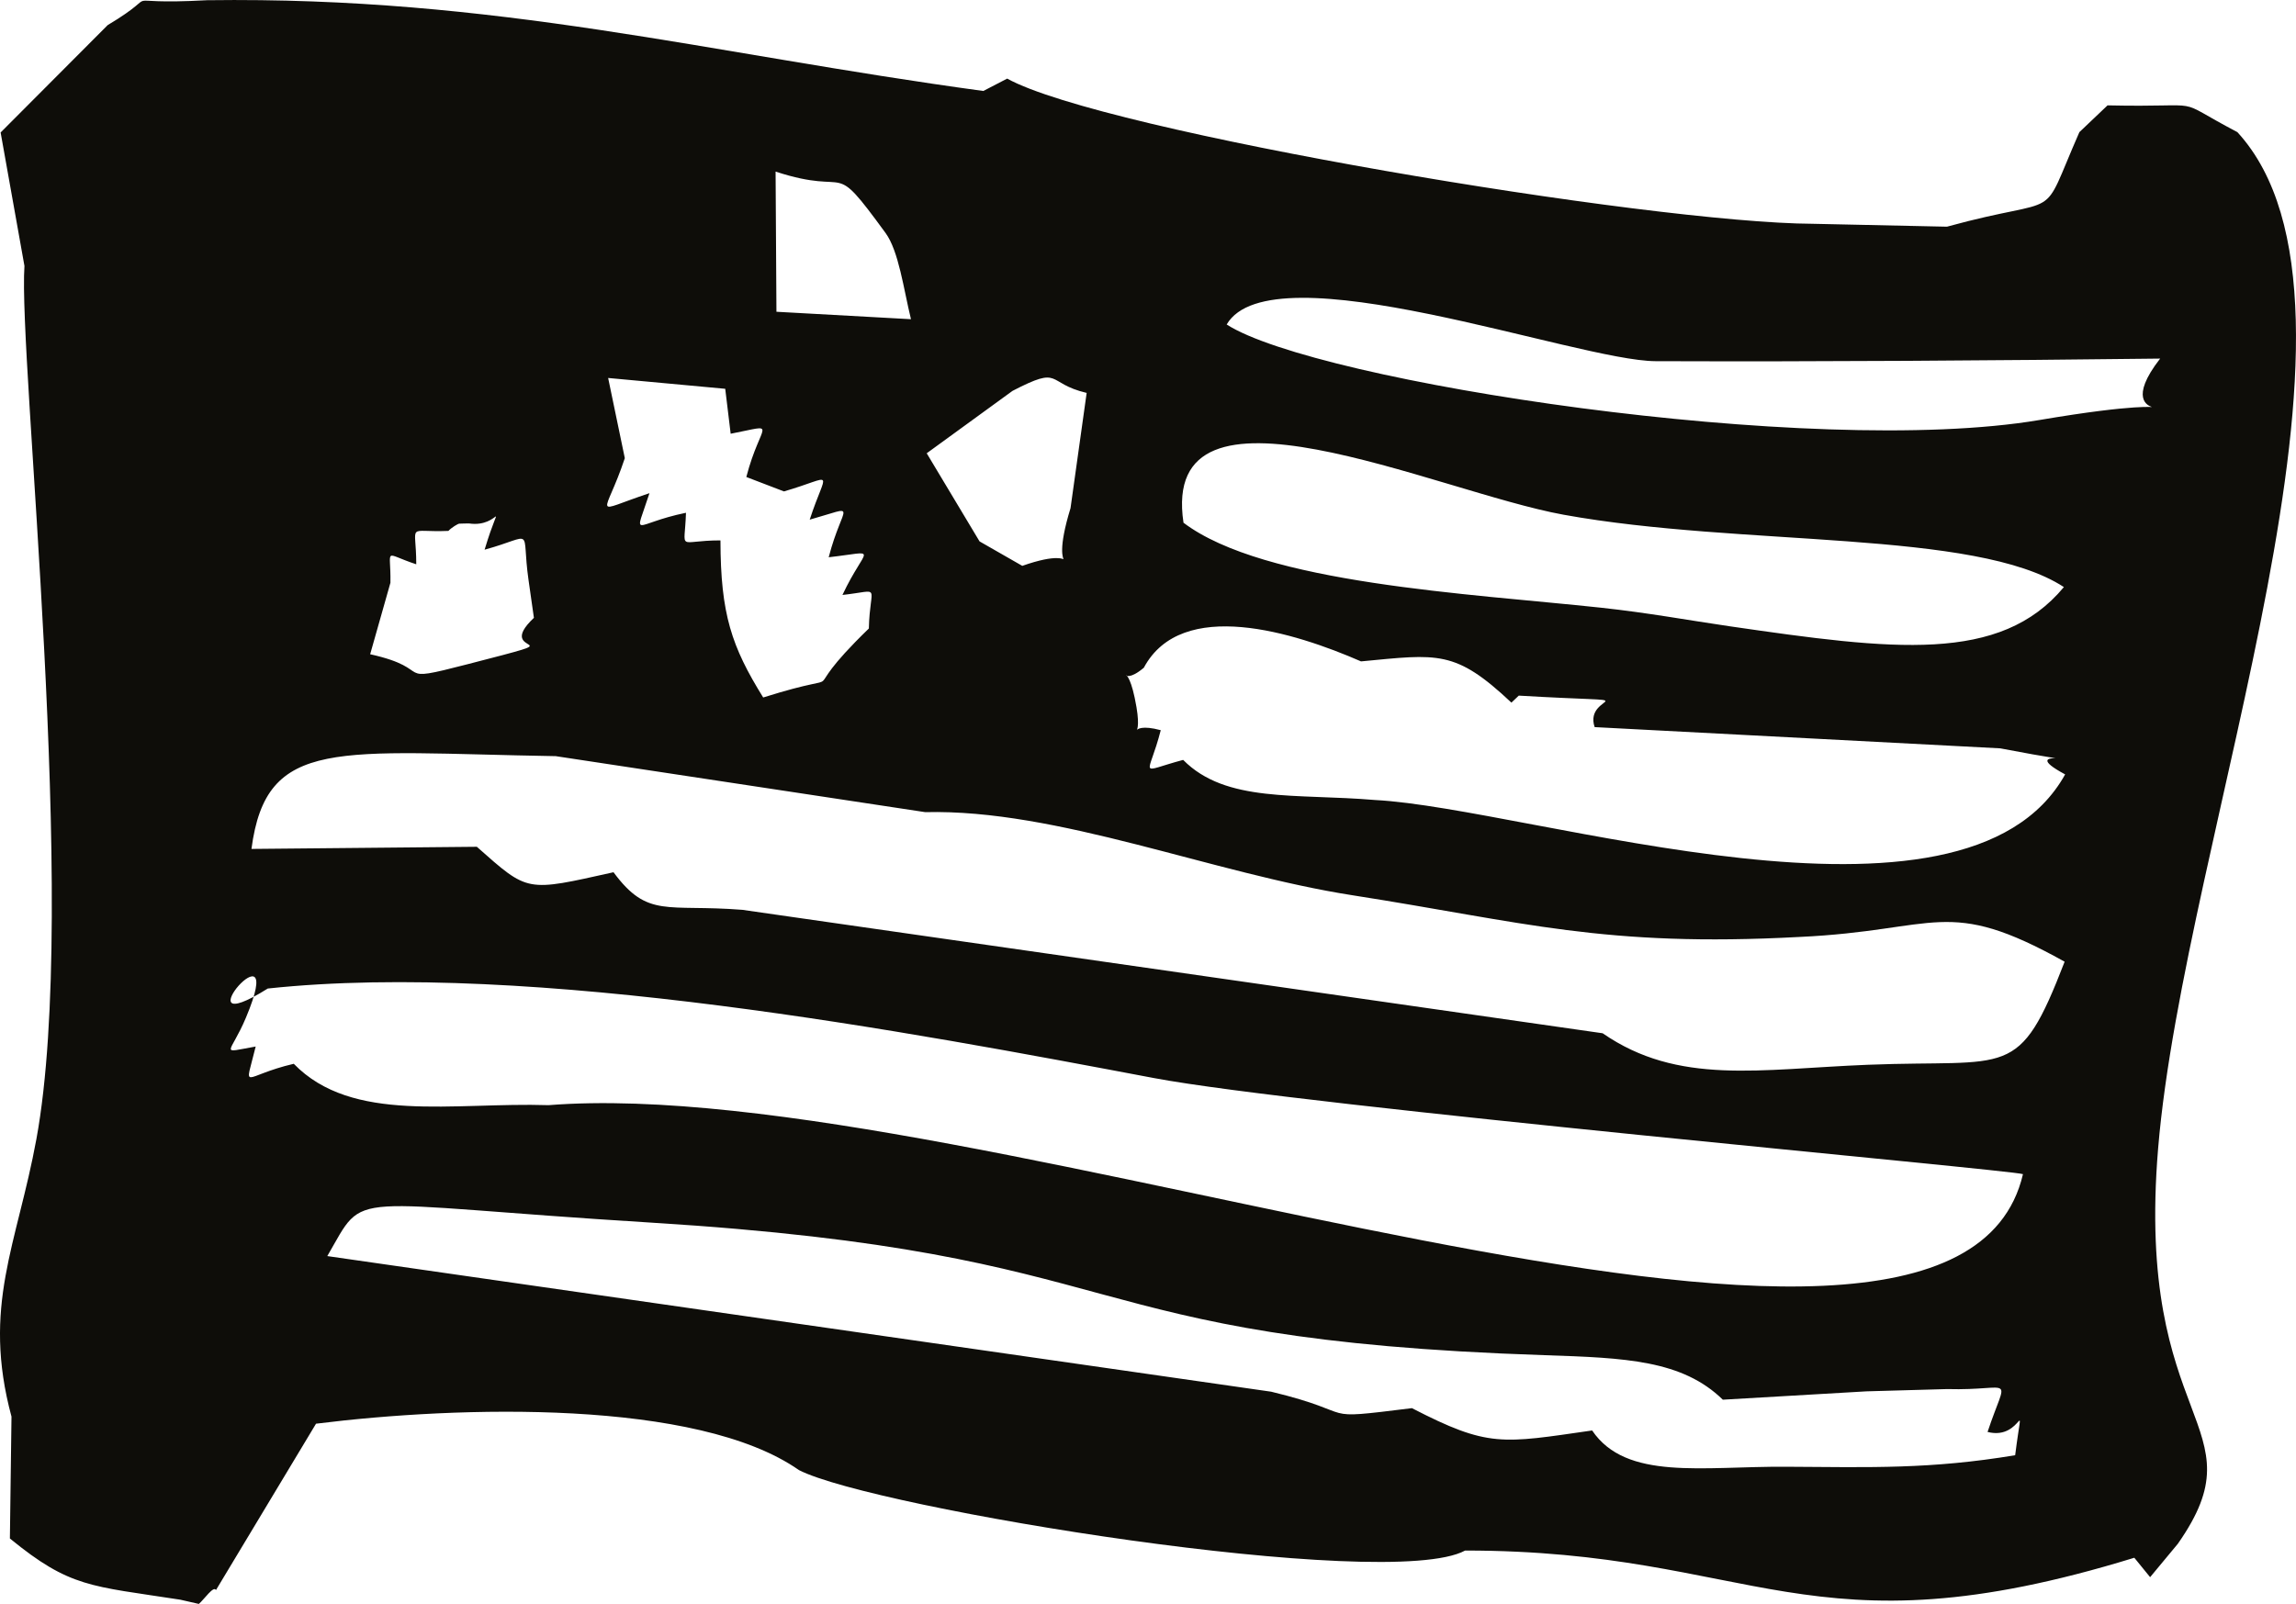
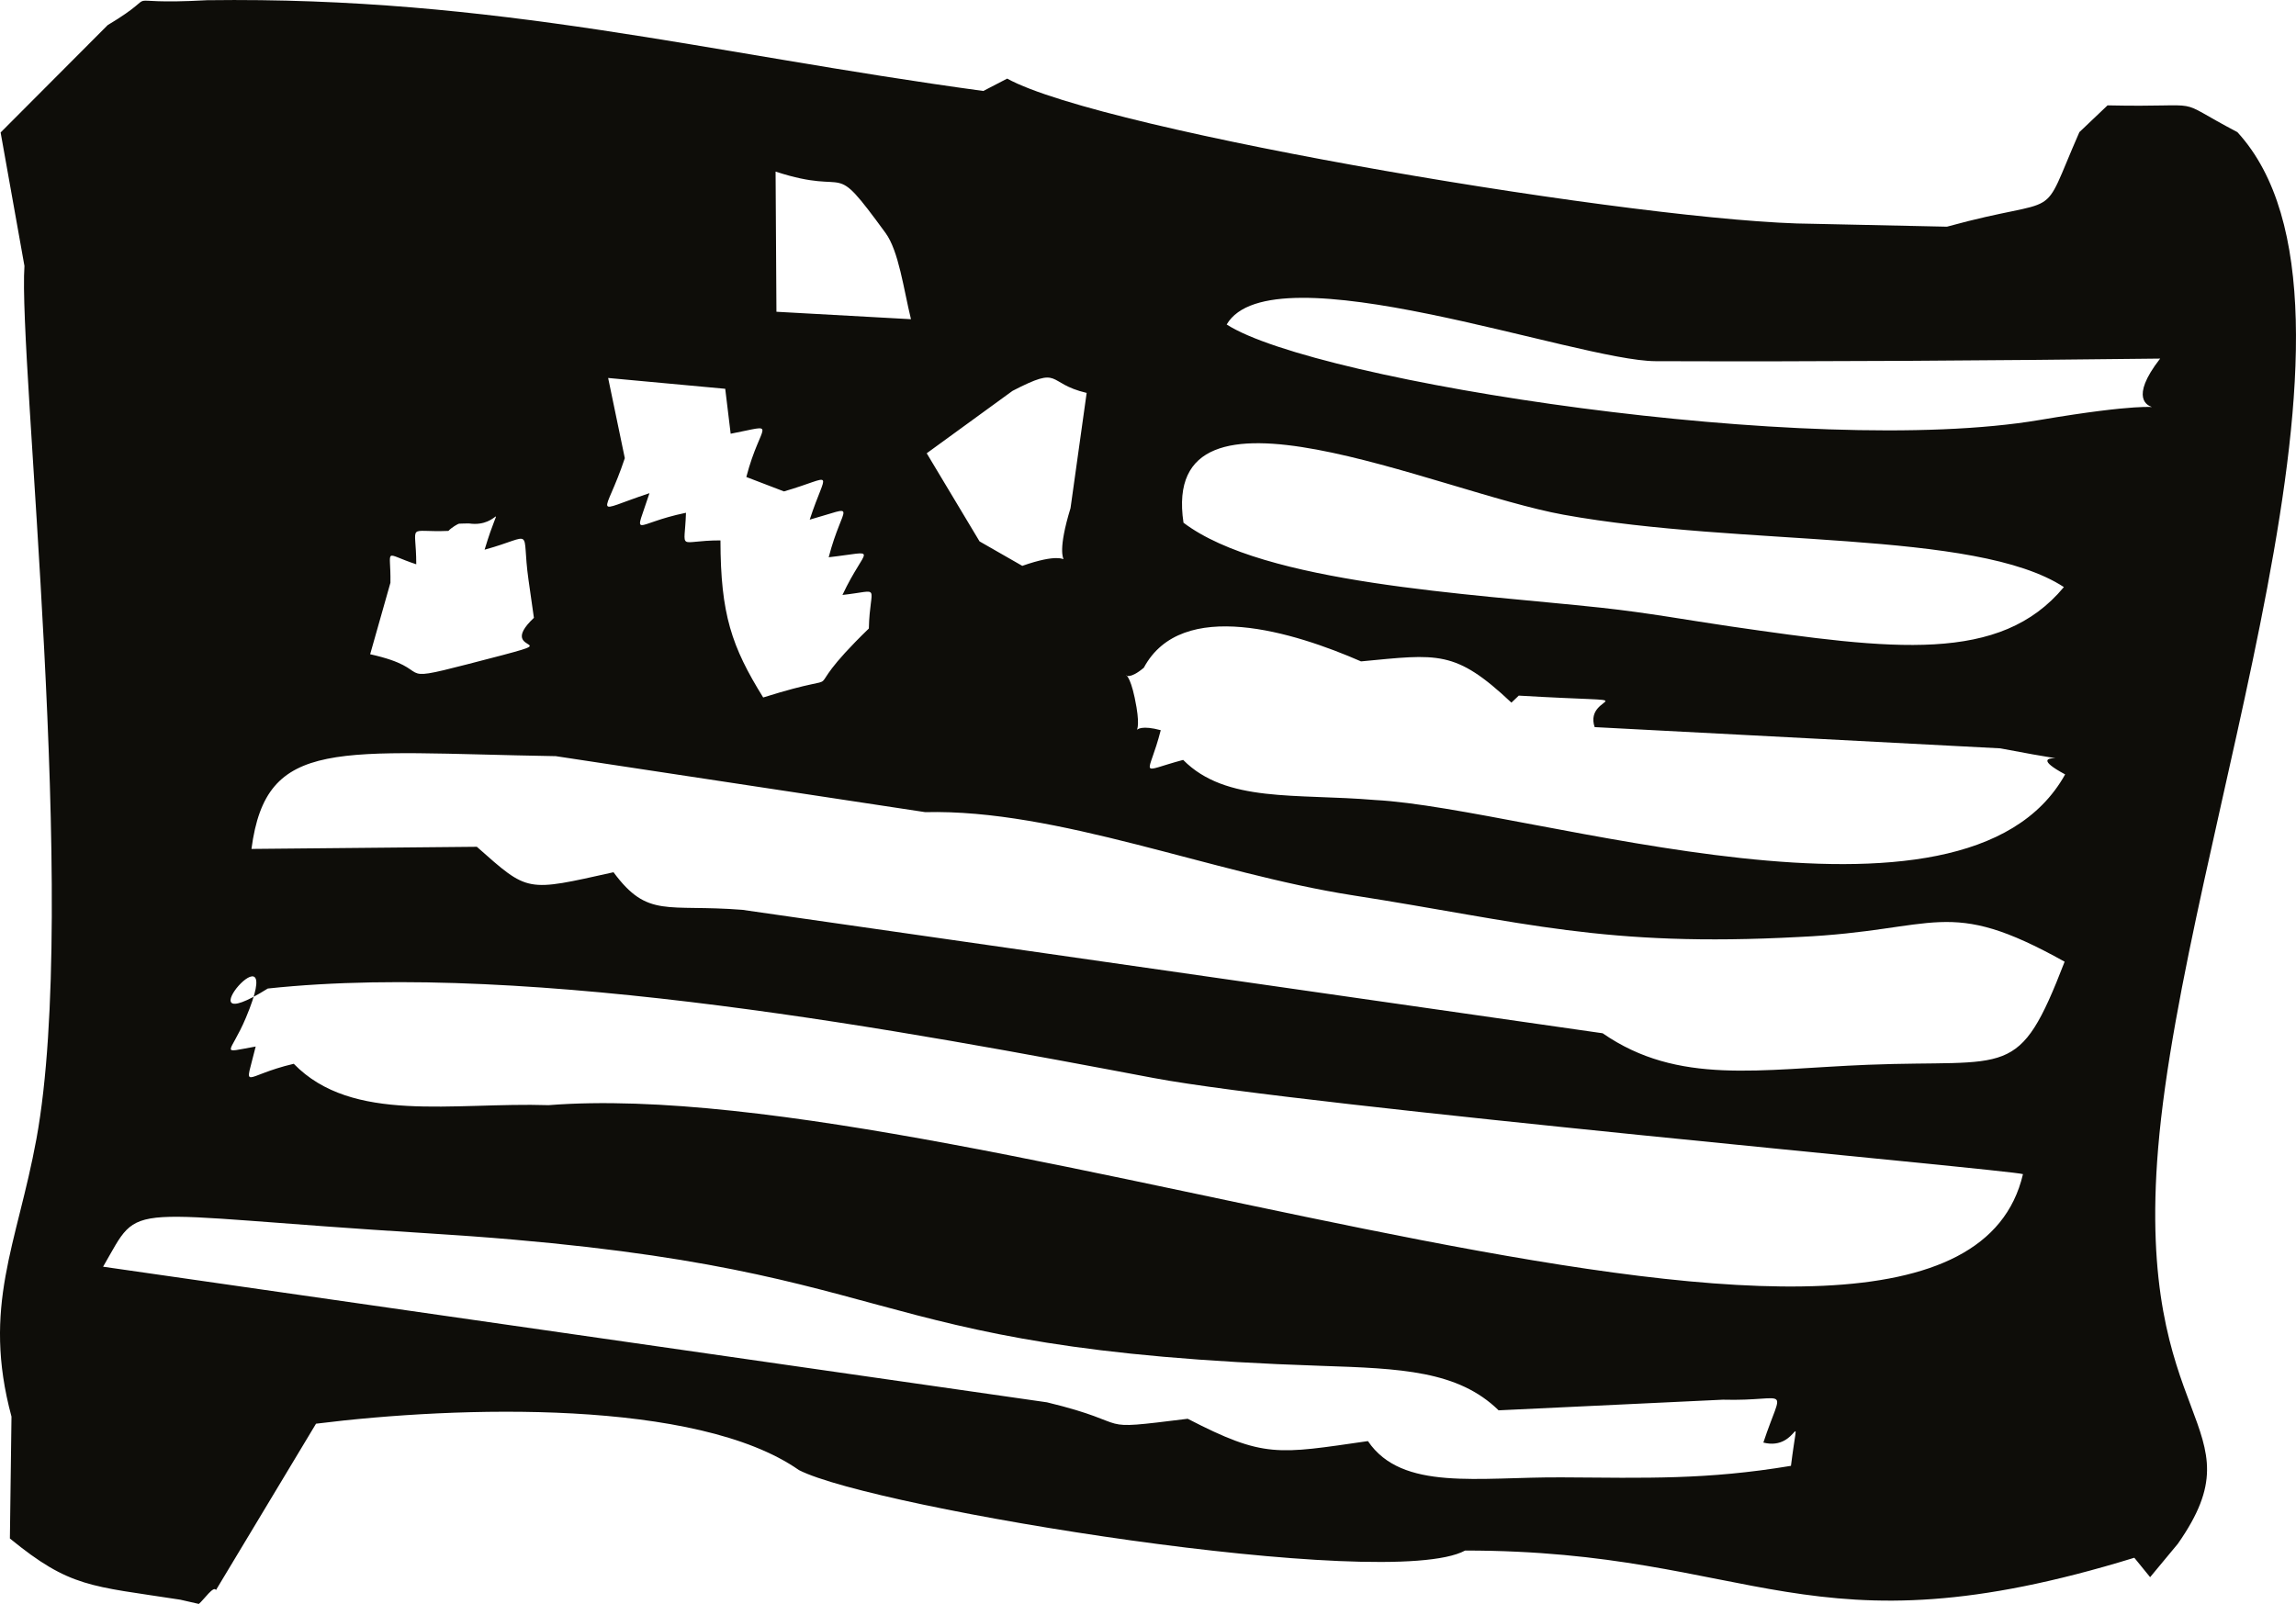
<svg xmlns="http://www.w3.org/2000/svg" xml:space="preserve" width="1.504in" height="1.051in" version="1.1" style="shape-rendering:geometricPrecision; text-rendering:geometricPrecision; image-rendering:optimizeQuality; fill-rule:evenodd; clip-rule:evenodd" viewBox="0 0 1477.59 1032.48">
  <defs>
    <style type="text/css">
   
    .fil0 {fill:#0E0D09}
   
  </style>
  </defs>
  <g id="Layer_x0020_1">
-     <path class="fil0" d="M1108.74 900.99l92.44 -5.38 51.85 -1.46c43.48,1.21 38.9,-11.06 26.07,27.6 23.3,5.97 23.22,-28.37 17.76,14.98 -54.46,9.05 -92.68,7.77 -147.45,7.42 -53.77,-0.34 -102.85,9.1 -124.79,-23.35 -58.25,8.39 -66.67,11.09 -115.98,-14.37 -64.3,7.97 -30.89,3.81 -90.57,-10.59l-607.44 -87.3c25.59,-43.94 7.18,-33.96 208.09,-21.56 320.17,19.76 263.64,75.07 575.67,85.37 51.43,1.7 88.23,3.14 114.33,28.64zm-936.4 -264.68c170.2,-18.2 414.8,28.27 570.14,57.61 95.59,18.07 552.99,59.22 559.4,61.88 -45.33,194.02 -671.82,-66.14 -948.8,-44.41 -61.68,-1.99 -126.29,12.14 -164.03,-26.63 -33.57,7.86 -31.8,18.91 -24.5,-11.12 -24.17,4.28 -16.43,5.56 -6.29,-18.55 28.2,-67.09 -45.41,18.43 14.07,-18.78zm423.05 -113.54c85.15,-2.09 184.67,39.41 275.1,53.52 110.22,17.21 161.42,33.58 287.49,26.82 89.78,-4.13 94.45,-26.64 170.71,15.93 -29.67,76.87 -34.88,62.71 -126.7,66.35 -69.79,2.77 -121.89,13.39 -170.61,-20.29l-553.69 -79.46c-48.7,-3.83 -60.79,5.7 -82.86,-24.19 -56.57,12.57 -54.52,13.21 -87.96,-16.39l-145.04 1.38c9.56,-72.73 55.28,-62.06 195.82,-59.72l237.74 36.04zm140.71 -92.96c24.38,-45.53 96.92,-22.81 139.79,-4.09 49.75,-4.72 60.48,-7.6 96.78,26.54l4.74 -4.5c91.29,5.34 41.15,-2.64 48.82,20.27l261.03 13.67c71.7,13.72 6.21,-2.35 41.76,16.77 -64.76,116.38 -343.59,21.73 -444.06,16.49 -50.94,-4.34 -96.03,2.03 -123.54,-25.82 -29.92,7.99 -22.29,11.7 -14.42,-19.13 -24.52,-6.6 -11.24,11.12 -15.61,-14.78 -6.15,-36.37 -13.37,-10.18 4.71,-25.42zm-484.84 -54.74c0.4,-22.93 -5.16,-19 16.62,-11.86 0,-27.52 -6.86,-20.32 20.7,-21.49 1.88,-2.07 6.13,-4.64 6.98,-4.65 0.63,-0 5.68,-0.23 6.31,-0.14 20.71,3.02 21.21,-20.34 9.99,16.89 33.13,-9.11 23.37,-15.07 28.26,19.41l3.48 24.45c-27.63,26.1 33.37,10.2 -42.8,29.89 -50.04,12.94 -19.15,3.2 -62.58,-6.45l13.05 -46.04zm778.91 16.07c-84.61,-9.11 -216.62,-15.37 -268.53,-54.69 -15.62,-103.81 162.69,-19.99 244.58,-5.15 115.07,20.87 265.03,9.33 321.99,46.58 -40.96,49.35 -109.9,40.51 -214.78,25.28 -26.74,-3.88 -52.41,-8.7 -83.26,-12.02zm-378.6 -139.54c32.3,-16.71 21.05,-4.97 47.75,1.29l-10.38 74.17c-16.56,54.01 14.82,21.07 -31.05,37.16l-27.5 -15.75 -34 -56.72 55.19 -40.15zm-181.35 27.57c31.69,-6.06 19.46,-8.2 10.08,27.85l24.23 9.28c33.64,-9.8 27.43,-15.21 16.56,18.18 32.52,-9.14 21.29,-10.84 12.22,24.21 33.53,-3.81 23.85,-7.66 8.85,24.26 25.91,-2.84 17.65,-7.39 16.99,21.6 -52.42,50.82 -3.4,24.09 -68,44.4 -20.3,-32.75 -27.41,-53.5 -27.5,-101.12 -28.4,0 -23,7.96 -22.19,-17.78 -34.54,7.06 -33.53,18.3 -23.49,-12.61 -38.46,12.72 -28.71,16.12 -15.87,-22.54l-10.73 -51.62 75.35 6.96 3.5 28.93zm842.18 -8.82c-146.11,24.74 -465.93,-24.69 -522.97,-61.51 28.95,-49.36 225.52,23.45 276.01,23.62 106.42,0.38 218.46,-0.4 324.72,-1.67 -40.36,51.96 51.48,17.68 -77.76,39.56zm-742.53 -120.45c8.54,11.69 11.61,36.01 16.39,55.54l-86.58 -4.79 -0.55 -90.23c50.51,16.53 34.45,-10.2 70.74,39.48zm-500.57 -133.77l-68.9 69.11 15.34 85.92c-4.11,59.45 35.37,410.96 7.7,562 -12.49,68.19 -35.21,107.55 -16.04,178.72l-1.03 78.45c38.78,31.72 51.85,30.45 109.66,39.4l11.94 2.73c3.57,-3.1 9.51,-11.93 11.02,-8.93l64.39 -107.09c92.13,-11.56 245.38,-15.92 310.82,29.88 48.03,24.66 378.93,78.75 428.69,51.77 187.16,0 220.49,69.36 430.65,4.64l10.17 12.5 17.83 -21.48c54.28,-77.45 -27.73,-74.65 -12.66,-254.76 16.83,-201.2 153.33,-542.41 50.99,-653.97 -44.31,-23.25 -15.82,-15.72 -83.56,-17.23l-18.12 17.23c-26.61,60.57 -8.05,39.61 -85.23,60.87l-86.13 -1.86c-104.59,-0.46 -457.16,-59.34 -518.66,-93.47l-15.35 7.97c-178.94,-24.37 -312.57,-60.94 -499.56,-58.43 -64.19,3.53 -24.16,-7.77 -63.95,16.02z" />
+     <path class="fil0" d="M1108.74 900.99c43.48,1.21 38.9,-11.06 26.07,27.6 23.3,5.97 23.22,-28.37 17.76,14.98 -54.46,9.05 -92.68,7.77 -147.45,7.42 -53.77,-0.34 -102.85,9.1 -124.79,-23.35 -58.25,8.39 -66.67,11.09 -115.98,-14.37 -64.3,7.97 -30.89,3.81 -90.57,-10.59l-607.44 -87.3c25.59,-43.94 7.18,-33.96 208.09,-21.56 320.17,19.76 263.64,75.07 575.67,85.37 51.43,1.7 88.23,3.14 114.33,28.64zm-936.4 -264.68c170.2,-18.2 414.8,28.27 570.14,57.61 95.59,18.07 552.99,59.22 559.4,61.88 -45.33,194.02 -671.82,-66.14 -948.8,-44.41 -61.68,-1.99 -126.29,12.14 -164.03,-26.63 -33.57,7.86 -31.8,18.91 -24.5,-11.12 -24.17,4.28 -16.43,5.56 -6.29,-18.55 28.2,-67.09 -45.41,18.43 14.07,-18.78zm423.05 -113.54c85.15,-2.09 184.67,39.41 275.1,53.52 110.22,17.21 161.42,33.58 287.49,26.82 89.78,-4.13 94.45,-26.64 170.71,15.93 -29.67,76.87 -34.88,62.71 -126.7,66.35 -69.79,2.77 -121.89,13.39 -170.61,-20.29l-553.69 -79.46c-48.7,-3.83 -60.79,5.7 -82.86,-24.19 -56.57,12.57 -54.52,13.21 -87.96,-16.39l-145.04 1.38c9.56,-72.73 55.28,-62.06 195.82,-59.72l237.74 36.04zm140.71 -92.96c24.38,-45.53 96.92,-22.81 139.79,-4.09 49.75,-4.72 60.48,-7.6 96.78,26.54l4.74 -4.5c91.29,5.34 41.15,-2.64 48.82,20.27l261.03 13.67c71.7,13.72 6.21,-2.35 41.76,16.77 -64.76,116.38 -343.59,21.73 -444.06,16.49 -50.94,-4.34 -96.03,2.03 -123.54,-25.82 -29.92,7.99 -22.29,11.7 -14.42,-19.13 -24.52,-6.6 -11.24,11.12 -15.61,-14.78 -6.15,-36.37 -13.37,-10.18 4.71,-25.42zm-484.84 -54.74c0.4,-22.93 -5.16,-19 16.62,-11.86 0,-27.52 -6.86,-20.32 20.7,-21.49 1.88,-2.07 6.13,-4.64 6.98,-4.65 0.63,-0 5.68,-0.23 6.31,-0.14 20.71,3.02 21.21,-20.34 9.99,16.89 33.13,-9.11 23.37,-15.07 28.26,19.41l3.48 24.45c-27.63,26.1 33.37,10.2 -42.8,29.89 -50.04,12.94 -19.15,3.2 -62.58,-6.45l13.05 -46.04zm778.91 16.07c-84.61,-9.11 -216.62,-15.37 -268.53,-54.69 -15.62,-103.81 162.69,-19.99 244.58,-5.15 115.07,20.87 265.03,9.33 321.99,46.58 -40.96,49.35 -109.9,40.51 -214.78,25.28 -26.74,-3.88 -52.41,-8.7 -83.26,-12.02zm-378.6 -139.54c32.3,-16.71 21.05,-4.97 47.75,1.29l-10.38 74.17c-16.56,54.01 14.82,21.07 -31.05,37.16l-27.5 -15.75 -34 -56.72 55.19 -40.15zm-181.35 27.57c31.69,-6.06 19.46,-8.2 10.08,27.85l24.23 9.28c33.64,-9.8 27.43,-15.21 16.56,18.18 32.52,-9.14 21.29,-10.84 12.22,24.21 33.53,-3.81 23.85,-7.66 8.85,24.26 25.91,-2.84 17.65,-7.39 16.99,21.6 -52.42,50.82 -3.4,24.09 -68,44.4 -20.3,-32.75 -27.41,-53.5 -27.5,-101.12 -28.4,0 -23,7.96 -22.19,-17.78 -34.54,7.06 -33.53,18.3 -23.49,-12.61 -38.46,12.72 -28.71,16.12 -15.87,-22.54l-10.73 -51.62 75.35 6.96 3.5 28.93zm842.18 -8.82c-146.11,24.74 -465.93,-24.69 -522.97,-61.51 28.95,-49.36 225.52,23.45 276.01,23.62 106.42,0.38 218.46,-0.4 324.72,-1.67 -40.36,51.96 51.48,17.68 -77.76,39.56zm-742.53 -120.45c8.54,11.69 11.61,36.01 16.39,55.54l-86.58 -4.79 -0.55 -90.23c50.51,16.53 34.45,-10.2 70.74,39.48zm-500.57 -133.77l-68.9 69.11 15.34 85.92c-4.11,59.45 35.37,410.96 7.7,562 -12.49,68.19 -35.21,107.55 -16.04,178.72l-1.03 78.45c38.78,31.72 51.85,30.45 109.66,39.4l11.94 2.73c3.57,-3.1 9.51,-11.93 11.02,-8.93l64.39 -107.09c92.13,-11.56 245.38,-15.92 310.82,29.88 48.03,24.66 378.93,78.75 428.69,51.77 187.16,0 220.49,69.36 430.65,4.64l10.17 12.5 17.83 -21.48c54.28,-77.45 -27.73,-74.65 -12.66,-254.76 16.83,-201.2 153.33,-542.41 50.99,-653.97 -44.31,-23.25 -15.82,-15.72 -83.56,-17.23l-18.12 17.23c-26.61,60.57 -8.05,39.61 -85.23,60.87l-86.13 -1.86c-104.59,-0.46 -457.16,-59.34 -518.66,-93.47l-15.35 7.97c-178.94,-24.37 -312.57,-60.94 -499.56,-58.43 -64.19,3.53 -24.16,-7.77 -63.95,16.02z" />
  </g>
</svg>